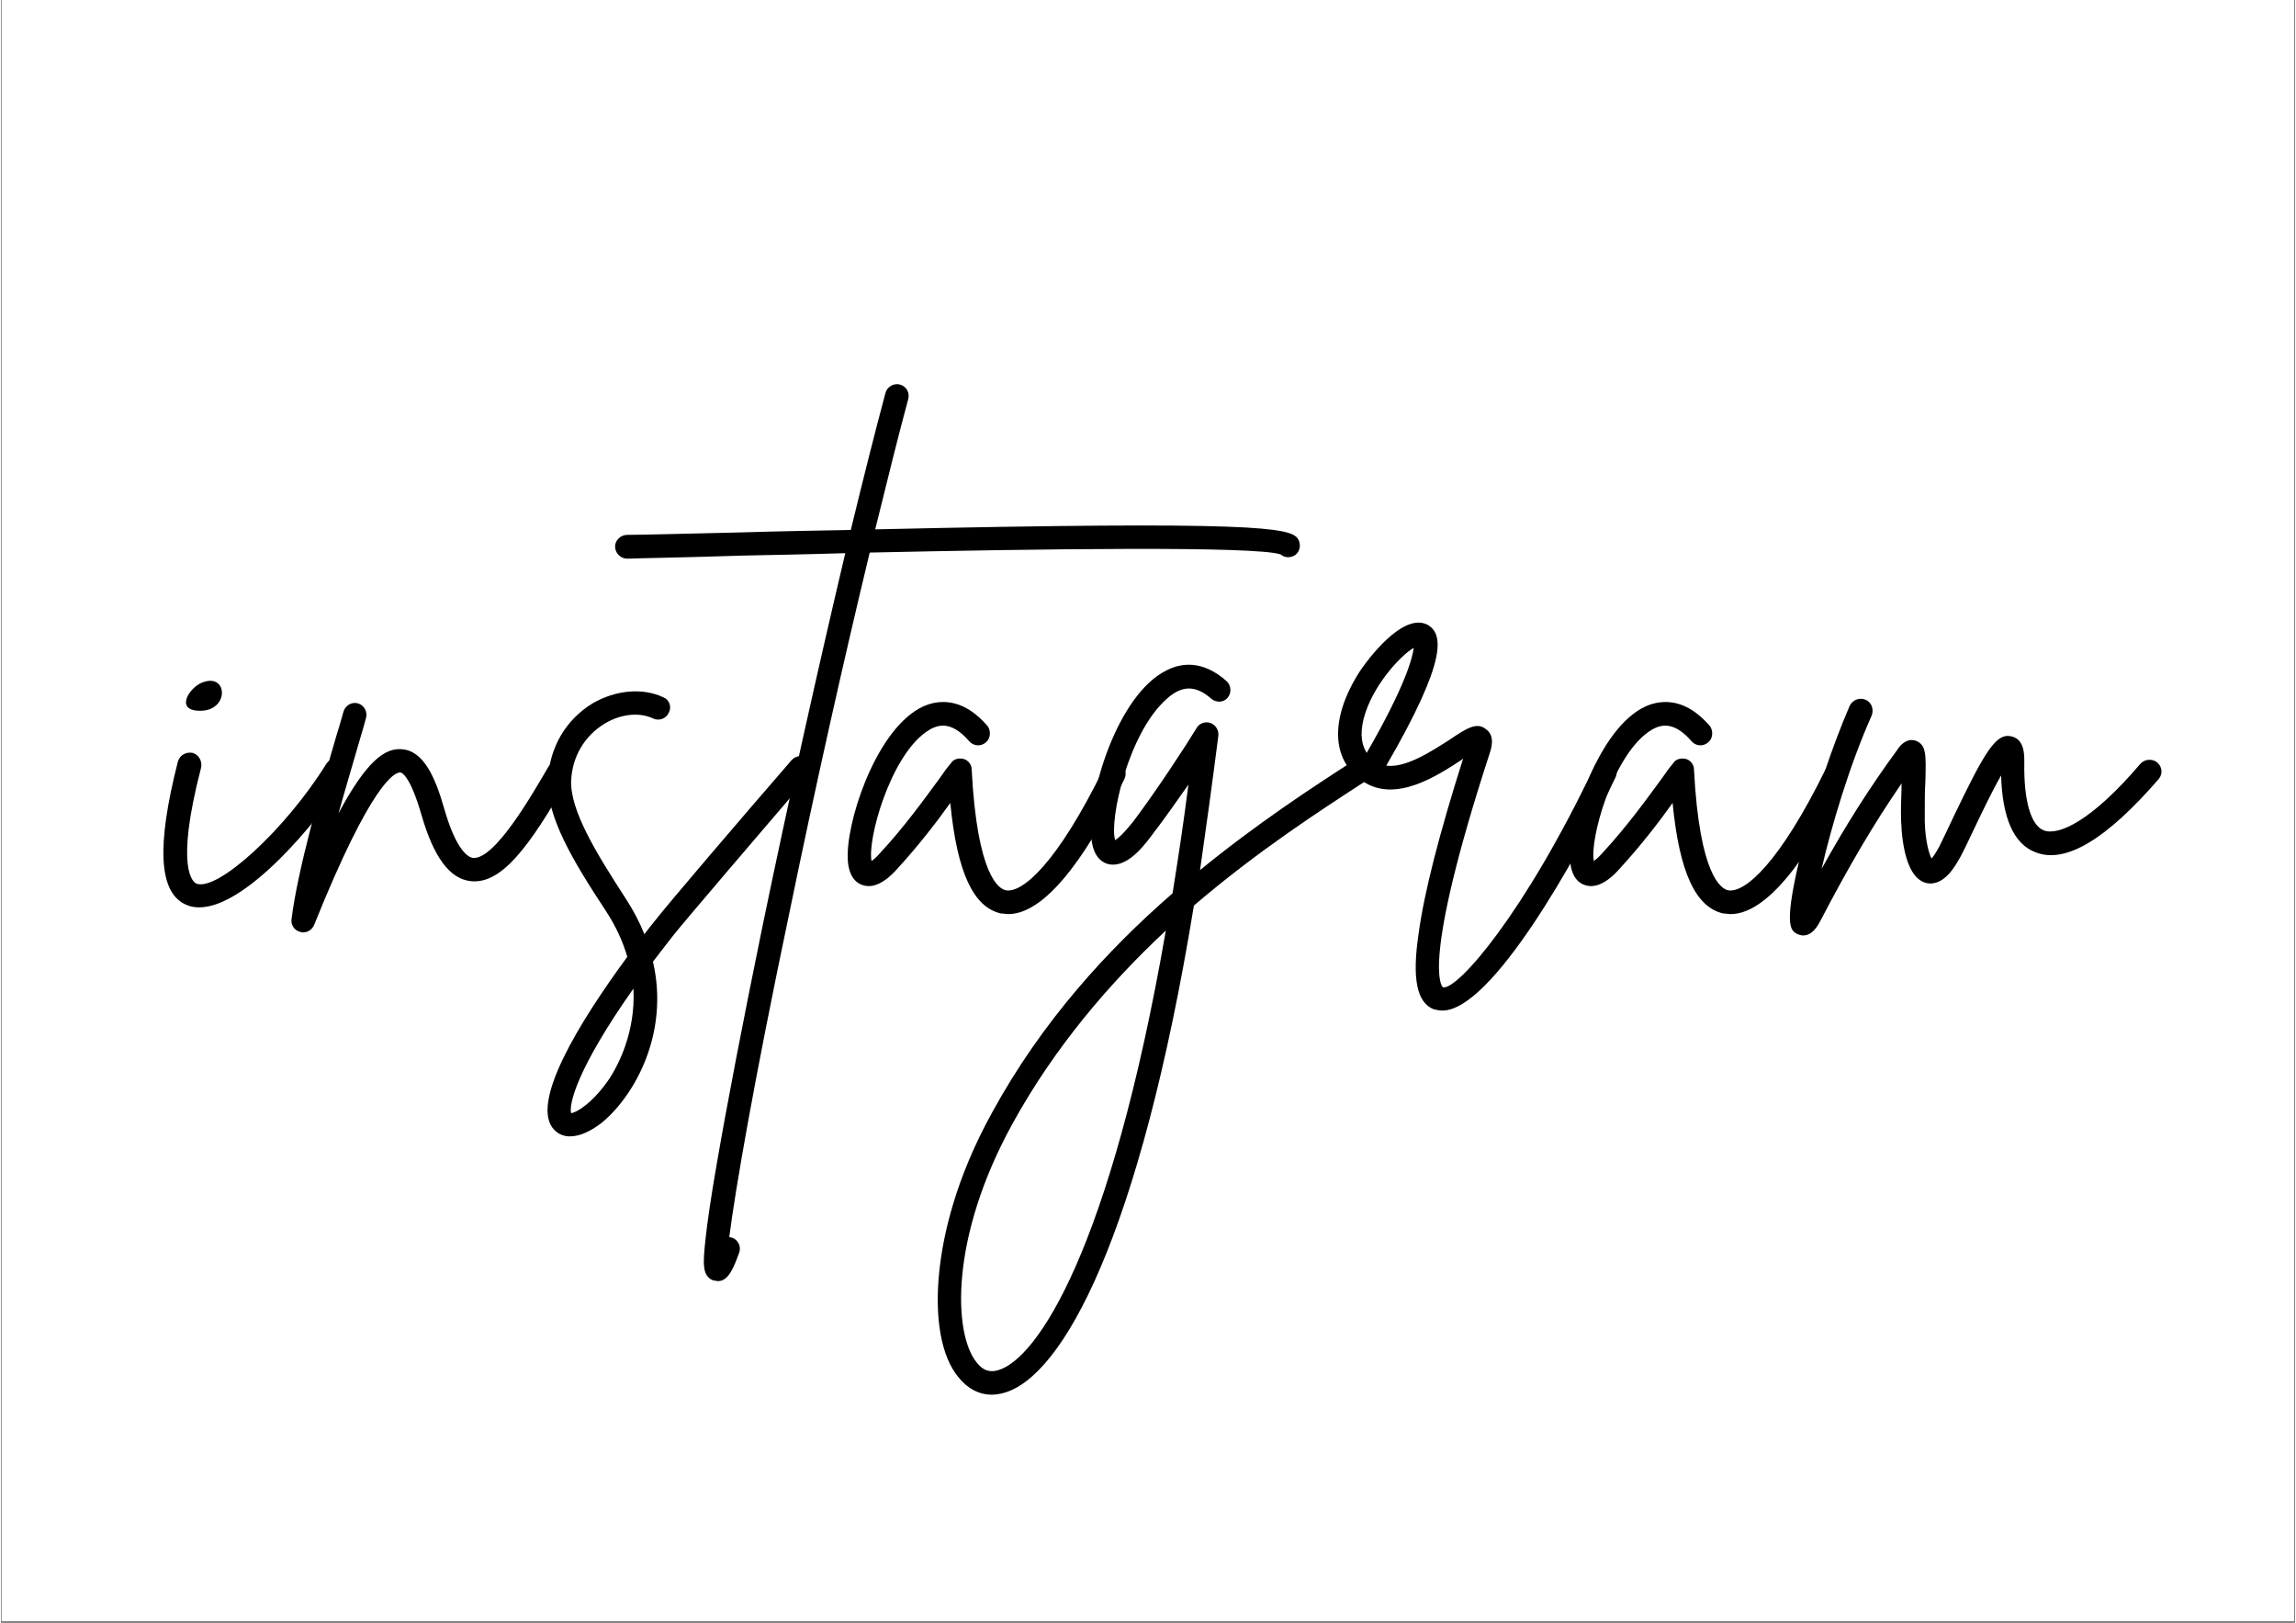
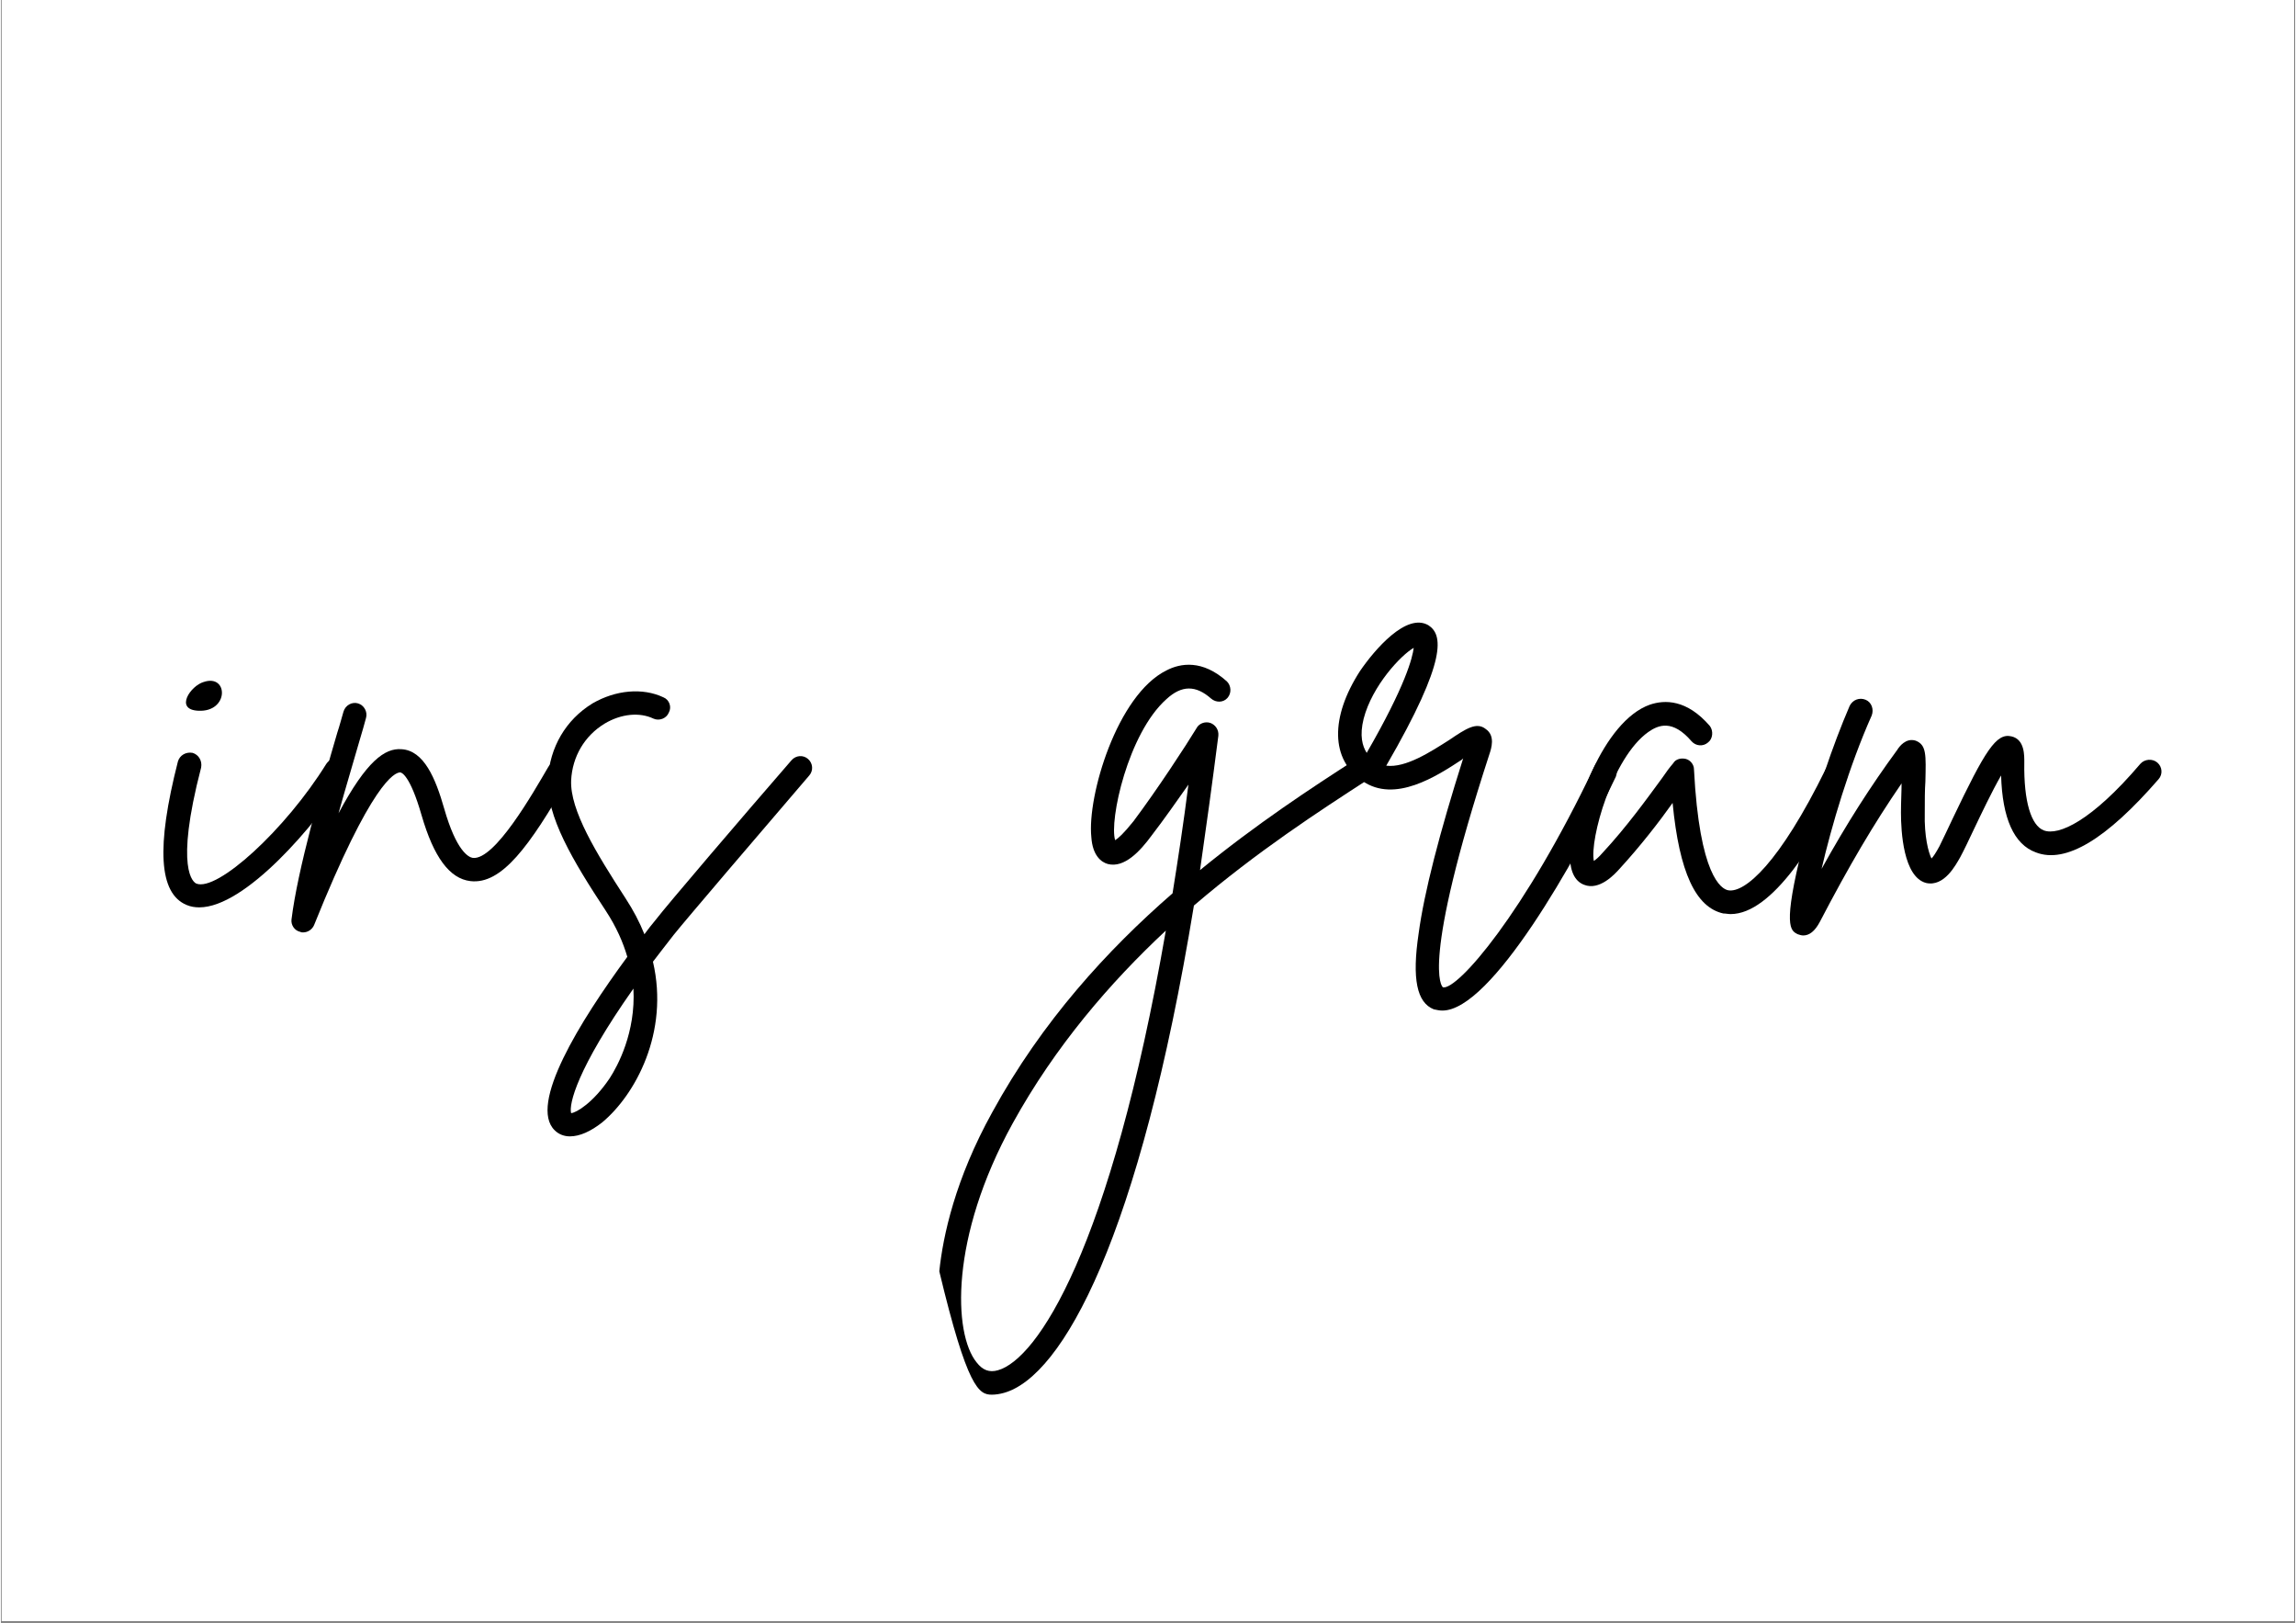
<svg xmlns="http://www.w3.org/2000/svg" width="1122" zoomAndPan="magnify" viewBox="0 0 841.92 595.5" height="793" preserveAspectRatio="xMidYMid meet" version="1.0">
  <rect x="0" y="0" width="841.92" height="595.5" fill="#808080" stroke="none" />
  <defs>
    <g />
    <clipPath id="aee743af0e">
      <path d="M 0.312 0 L 841.527 0 L 841.527 594.824 L 0.312 594.824 Z M 0.312 0 " clip-rule="nonzero" />
    </clipPath>
  </defs>
  <g clip-path="url(#aee743af0e)">
    <path fill="#ffffff" d="M 0.312 0 L 841.605 0 L 841.605 594.824 L 0.312 594.824 Z M 0.312 0 " fill-opacity="1" fill-rule="nonzero" />
    <path fill="#ffffff" d="M 0.312 0 L 841.605 0 L 841.605 594.824 L 0.312 594.824 Z M 0.312 0 " fill-opacity="1" fill-rule="nonzero" />
  </g>
  <g fill="#000000" fill-opacity="1">
    <g transform="translate(59.821, 329.799)">
      <g>
        <path d="M 65.43 -50.863 C 63.414 -52.207 60.949 -51.535 59.602 -49.52 C 44.59 -25.32 19.496 -2.465 11.875 -5.602 C 10.98 -6.051 3.809 -10.309 13.668 -48.176 C 14.117 -50.641 12.773 -52.883 10.531 -53.555 C 8.066 -54 5.824 -52.656 5.152 -50.418 C -2.914 -18.82 -1.793 -2.016 8.289 2.242 C 9.859 2.914 11.426 3.137 12.996 3.137 C 29.801 3.137 55.57 -26.887 66.996 -45.039 C 68.117 -47.055 67.445 -49.742 65.43 -50.863 Z M 12.547 -69.016 C 23.977 -68.344 23.75 -82.684 14.566 -79.547 C 9.859 -78.199 3.809 -69.461 12.547 -69.016 Z M 12.547 -69.016 " />
      </g>
    </g>
  </g>
  <g fill="#000000" fill-opacity="1">
    <g transform="translate(116.508, 329.799)">
      <g>
        <path d="M 90.078 -49.969 C 88.059 -51.09 85.371 -50.418 84.25 -48.176 C 78.875 -38.988 64.758 -14.117 56.691 -15.012 C 55.121 -15.238 50.641 -17.477 46.16 -33.164 C 43.023 -44.141 38.766 -54.449 30.473 -54.898 C 24.422 -55.344 17.703 -50.641 7.395 -31.371 C 10.082 -41.004 12.996 -50.641 15.238 -58.484 C 16.133 -61.395 16.805 -63.859 17.477 -66.324 C 18.148 -68.566 16.805 -71.031 14.566 -71.703 C 12.324 -72.375 9.859 -71.031 9.188 -68.566 C 8.516 -66.324 7.844 -63.637 6.945 -60.949 C 1.121 -41.004 -7.617 -10.754 -9.859 7.617 C -10.082 9.637 -8.738 11.652 -6.723 12.102 C -6.273 12.324 -6.051 12.324 -5.602 12.324 C -3.809 12.324 -2.242 11.203 -1.57 9.637 C 19.496 -42.797 28.008 -46.383 30.027 -46.383 C 30.473 -46.383 33.609 -45.488 37.867 -30.699 C 42.348 -15.238 48.176 -7.395 55.793 -6.5 C 67.223 -5.152 77.527 -19.27 91.645 -43.918 C 92.988 -46.16 92.094 -48.625 90.078 -49.969 Z M 90.078 -49.969 " />
      </g>
    </g>
  </g>
  <g fill="#000000" fill-opacity="1">
    <g transform="translate(196.497, 329.799)">
      <g>
        <path d="M 99.711 -51.312 C 97.918 -52.883 95.23 -52.656 93.66 -50.863 C 75.961 -30.473 48.176 2.016 43.695 7.844 C 42.348 9.41 41.004 11.203 39.66 12.996 C 37.867 8.516 35.629 4.258 32.715 -0.223 C 21.961 -16.805 12.324 -32.492 12.773 -43.469 C 13.219 -52.207 17.703 -59.828 25.098 -64.309 C 31.145 -67.895 37.867 -68.566 43.023 -66.102 C 45.039 -65.203 47.727 -66.102 48.625 -68.344 C 49.742 -70.359 48.848 -73.047 46.605 -73.945 C 38.988 -77.527 29.129 -76.633 20.613 -71.703 C 10.754 -65.652 4.93 -55.57 4.258 -43.918 C 3.586 -30.25 13.445 -13.891 25.543 4.48 C 29.352 10.309 31.816 15.91 33.387 21.285 C 15.91 45.039 -2.914 75.512 6.723 84.922 C 8.289 86.492 10.309 87.164 12.324 87.164 C 15.91 87.164 19.941 85.371 24.199 82.012 C 36.301 71.926 48.848 49.07 42.797 23.078 C 45.262 19.941 47.727 16.582 50.418 13.219 C 54.898 7.617 82.684 -24.871 100.16 -45.262 C 101.727 -47.055 101.504 -49.742 99.711 -51.312 Z M 26.887 65.879 C 20.84 74.84 14.789 78.426 12.773 78.648 C 11.875 75.512 14.789 62.516 35.629 32.938 C 36.523 49.07 29.801 61.395 26.887 65.879 Z M 26.887 65.879 " />
      </g>
    </g>
  </g>
  <g fill="#000000" fill-opacity="1">
    <g transform="translate(286.794, 329.799)">
      <g>
-         <path d="M 189.117 -132.203 C 186.203 -136.234 173.207 -138.699 34.059 -135.562 C 38.539 -153.715 42.574 -170.07 46.16 -183.289 C 46.832 -185.754 45.488 -187.996 43.246 -188.668 C 41.004 -189.34 38.539 -187.996 37.867 -185.754 C 34.059 -171.641 29.801 -154.609 25.098 -135.34 C 12.773 -135.113 -0.672 -134.891 -15.238 -134.441 C -35.18 -133.996 -50.863 -133.547 -56.914 -133.547 C -59.379 -133.547 -61.395 -131.531 -61.395 -129.289 C -61.395 -126.824 -59.379 -124.809 -56.914 -124.809 C -50.641 -125.031 -34.957 -125.258 -15.012 -125.93 C -4.48 -126.152 8.516 -126.375 23.078 -126.824 C 13.445 -86.043 2.465 -37.195 -7.395 10.531 C -14.566 45.488 -20.391 75.734 -24.199 97.918 C -26.215 109.57 -27.562 118.758 -28.234 125.031 C -29.129 133.547 -29.578 138.477 -25.32 140.043 C -24.648 140.043 -24.199 140.27 -23.527 140.27 C -19.719 140.27 -17.703 134.891 -15.91 129.961 C -15.012 127.723 -16.133 125.258 -18.375 124.359 C -18.82 124.359 -19.047 124.137 -19.496 124.137 C -17.254 106.656 -10.531 67.445 2.465 5.602 C 12.102 -41.23 22.633 -88.059 32.043 -127.047 C 93.66 -128.395 173.656 -129.512 182.844 -126.375 C 184.41 -125.031 186.426 -125.031 188.219 -126.152 C 190.012 -127.496 190.461 -130.188 189.117 -132.203 Z M 189.117 -132.203 " />
-       </g>
+         </g>
    </g>
  </g>
  <g fill="#000000" fill-opacity="1">
    <g transform="translate(316.594, 329.799)">
      <g>
-         <path d="M 93.66 -49.742 C 91.645 -50.641 88.957 -49.742 88.059 -47.727 C 71.031 -12.996 58.258 -2.016 52.207 -3.137 C 49.742 -3.586 41.676 -8.289 39.66 -47.504 C 39.66 -49.297 38.316 -50.863 36.746 -51.312 C 34.957 -51.762 32.938 -51.312 32.043 -49.742 C 30.699 -48.176 29.352 -46.383 28.008 -44.367 C 22.406 -36.746 15.012 -26.441 6.051 -16.805 C 4.707 -15.238 3.586 -14.34 2.914 -13.891 C 1.344 -21.734 9.637 -51.762 22.855 -61.172 C 26.664 -63.859 31.816 -65.879 38.766 -57.809 C 40.332 -56.02 43.023 -55.793 44.812 -57.363 C 46.605 -58.707 46.832 -61.621 45.488 -63.414 C 36.973 -73.27 28.906 -73.047 23.527 -71.254 C 6.273 -65.203 -5.379 -32.043 -5.824 -16.805 C -6.051 -10.531 -4.258 -6.5 -0.672 -5.152 C 4.93 -2.914 10.531 -8.961 12.324 -10.98 C 19.941 -19.27 26.887 -28.234 31.816 -35.18 C 34.281 -9.637 40.332 3.137 50.418 5.379 C 51.312 5.379 52.207 5.602 53.105 5.602 C 68.344 5.602 84.699 -21.062 95.68 -43.918 C 96.801 -46.16 95.902 -48.625 93.66 -49.742 Z M 93.66 -49.742 " />
-       </g>
+         </g>
    </g>
  </g>
  <g fill="#000000" fill-opacity="1">
    <g transform="translate(399.944, 329.799)">
      <g>
-         <path d="M 102.625 -49.52 C 101.281 -51.535 98.59 -51.984 96.801 -50.863 C 81.113 -40.781 60.949 -27.562 40.109 -10.531 C 42.348 -25.992 44.59 -42.348 46.832 -59.828 C 47.055 -62.066 45.711 -63.859 43.918 -64.531 C 41.902 -65.203 39.66 -64.309 38.766 -62.516 C 34.957 -56.242 24.422 -40.109 15.684 -28.457 C 12.102 -23.977 10.082 -22.184 8.961 -21.512 C 6.723 -28.68 13.668 -60.723 27.785 -73.27 C 33.387 -78.426 38.539 -78.426 44.141 -73.496 C 45.934 -71.926 48.625 -71.926 50.191 -73.719 C 51.762 -75.512 51.535 -78.199 49.969 -79.77 C 41.004 -87.836 32.938 -86.492 27.785 -83.805 C 9.637 -74.84 -1.344 -37.645 0.223 -22.633 C 0.672 -15.91 3.809 -13.445 6.273 -12.773 C 12.324 -11.203 18.148 -17.477 22.406 -23.305 C 26.887 -29.129 31.594 -35.852 35.852 -41.902 C 34.059 -27.785 32.043 -14.566 30.027 -2.016 C 6.051 18.82 -17.926 45.039 -36.074 78.199 C -49.742 102.848 -54.227 123.688 -55.57 136.684 C -57.363 153.715 -54.898 167.828 -48.625 175.449 C -45.262 179.707 -41.004 181.945 -36.301 181.945 C -34.957 181.945 -33.387 181.723 -31.816 181.273 C -10.309 175.223 17.926 124.137 37.867 2.465 C 61.172 -17.477 84.027 -32.266 101.281 -43.469 C 103.297 -44.812 103.969 -47.504 102.625 -49.52 Z M -34.059 172.984 C -37.195 173.879 -39.66 172.984 -41.902 170.07 C -50.418 159.539 -51.762 124.359 -28.68 82.457 C -12.996 54 7.172 30.699 27.562 11.652 C 7.172 129.066 -19.719 168.949 -34.059 172.984 Z M -34.059 172.984 " />
+         <path d="M 102.625 -49.52 C 101.281 -51.535 98.59 -51.984 96.801 -50.863 C 81.113 -40.781 60.949 -27.562 40.109 -10.531 C 42.348 -25.992 44.59 -42.348 46.832 -59.828 C 47.055 -62.066 45.711 -63.859 43.918 -64.531 C 41.902 -65.203 39.66 -64.309 38.766 -62.516 C 34.957 -56.242 24.422 -40.109 15.684 -28.457 C 12.102 -23.977 10.082 -22.184 8.961 -21.512 C 6.723 -28.68 13.668 -60.723 27.785 -73.27 C 33.387 -78.426 38.539 -78.426 44.141 -73.496 C 45.934 -71.926 48.625 -71.926 50.191 -73.719 C 51.762 -75.512 51.535 -78.199 49.969 -79.77 C 41.004 -87.836 32.938 -86.492 27.785 -83.805 C 9.637 -74.84 -1.344 -37.645 0.223 -22.633 C 0.672 -15.91 3.809 -13.445 6.273 -12.773 C 12.324 -11.203 18.148 -17.477 22.406 -23.305 C 26.887 -29.129 31.594 -35.852 35.852 -41.902 C 34.059 -27.785 32.043 -14.566 30.027 -2.016 C 6.051 18.82 -17.926 45.039 -36.074 78.199 C -49.742 102.848 -54.227 123.688 -55.57 136.684 C -45.262 179.707 -41.004 181.945 -36.301 181.945 C -34.957 181.945 -33.387 181.723 -31.816 181.273 C -10.309 175.223 17.926 124.137 37.867 2.465 C 61.172 -17.477 84.027 -32.266 101.281 -43.469 C 103.297 -44.812 103.969 -47.504 102.625 -49.52 Z M -34.059 172.984 C -37.195 173.879 -39.66 172.984 -41.902 170.07 C -50.418 159.539 -51.762 124.359 -28.68 82.457 C -12.996 54 7.172 30.699 27.562 11.652 C 7.172 129.066 -19.719 168.949 -34.059 172.984 Z M -34.059 172.984 " />
      </g>
    </g>
  </g>
  <g fill="#000000" fill-opacity="1">
    <g transform="translate(492.257, 329.799)">
      <g>
        <path d="M 98.367 -50.641 C 96.125 -51.762 93.438 -50.863 92.543 -48.625 C 66.773 5.602 42.348 33.387 36.973 32.492 C 36.523 32.266 28.68 24.648 54 -53.105 C 54.672 -55.121 56.242 -59.828 52.656 -62.293 C 49.297 -64.98 45.488 -62.516 39.211 -58.258 C 32.492 -54 23.305 -47.953 16.133 -48.848 C 38.988 -88.285 36.746 -97.023 31.594 -100.383 C 23.527 -105.09 11.875 -91.422 6.5 -83.578 C -4.48 -66.551 -4.258 -51.09 7.395 -43.246 C 19.27 -34.957 34.73 -45.039 43.918 -51.09 C 44.141 -51.312 44.141 -51.312 44.367 -51.535 C 35.629 -23.977 30.027 -2.242 28.008 12.773 C 25.543 29.352 27.336 38.094 33.609 40.559 C 34.73 40.781 35.629 41.004 36.746 41.004 C 54.672 41.004 85.82 -14.117 100.383 -44.812 C 101.281 -47.055 100.383 -49.742 98.367 -50.641 Z M 7.844 -66.102 C 10.98 -78.199 21.512 -89.406 26.215 -92.094 C 25.77 -88.508 23.305 -78.426 8.961 -53.555 C 7.395 -56.02 6.273 -59.828 7.844 -66.102 Z M 7.844 -66.102 " />
      </g>
    </g>
  </g>
  <g fill="#000000" fill-opacity="1">
    <g transform="translate(581.657, 329.799)">
      <g>
        <path d="M 93.66 -49.742 C 91.645 -50.641 88.957 -49.742 88.059 -47.727 C 71.031 -12.996 58.258 -2.016 52.207 -3.137 C 49.742 -3.586 41.676 -8.289 39.66 -47.504 C 39.66 -49.297 38.316 -50.863 36.746 -51.312 C 34.957 -51.762 32.938 -51.312 32.043 -49.742 C 30.699 -48.176 29.352 -46.383 28.008 -44.367 C 22.406 -36.746 15.012 -26.441 6.051 -16.805 C 4.707 -15.238 3.586 -14.34 2.914 -13.891 C 1.344 -21.734 9.637 -51.762 22.855 -61.172 C 26.664 -63.859 31.816 -65.879 38.766 -57.809 C 40.332 -56.02 43.023 -55.793 44.812 -57.363 C 46.605 -58.707 46.832 -61.621 45.488 -63.414 C 36.973 -73.27 28.906 -73.047 23.527 -71.254 C 6.273 -65.203 -5.379 -32.043 -5.824 -16.805 C -6.051 -10.531 -4.258 -6.5 -0.672 -5.152 C 4.93 -2.914 10.531 -8.961 12.324 -10.98 C 19.941 -19.27 26.887 -28.234 31.816 -35.18 C 34.281 -9.637 40.332 3.137 50.418 5.379 C 51.312 5.379 52.207 5.602 53.105 5.602 C 68.344 5.602 84.699 -21.062 95.68 -43.918 C 96.801 -46.16 95.902 -48.625 93.66 -49.742 Z M 93.66 -49.742 " />
      </g>
    </g>
  </g>
  <g fill="#000000" fill-opacity="1">
    <g transform="translate(665.007, 329.799)">
      <g>
        <path d="M 126.375 -49.969 C 124.582 -51.535 121.672 -51.312 120.102 -49.52 C 102.176 -28.457 90.078 -23.078 84.699 -25.098 C 79.992 -26.887 77.305 -35.852 77.527 -49.969 C 77.527 -52.434 77.754 -58.484 72.824 -59.602 C 67.223 -60.949 63.188 -54.449 51.312 -29.578 C 49.297 -25.32 47.504 -21.512 46.383 -19.27 C 45.039 -16.805 44.141 -15.461 43.469 -14.789 C 42.348 -17.031 40.781 -22.855 41.004 -31.594 C 41.004 -36.074 41.004 -39.883 41.23 -43.023 C 41.453 -52.883 41.676 -56.465 37.645 -58.035 C 34.059 -59.156 31.594 -55.793 30.922 -54.672 C 21.062 -41.23 12.324 -27.562 3.137 -10.98 C 6.723 -26.441 13.219 -48.625 21.512 -67.223 C 22.406 -69.461 21.512 -72.152 19.27 -73.047 C 17.031 -73.945 14.566 -73.047 13.445 -70.805 C 7.172 -56.242 0.895 -37.645 -3.809 -19.27 C -11.203 10.309 -8.289 11.652 -5.602 12.996 C -4.93 13.219 -4.258 13.445 -3.586 13.445 C -1.344 13.445 0.672 11.875 2.465 8.516 C 13.219 -12.102 22.184 -27.336 32.492 -42.348 C 32.492 -39.211 32.266 -35.629 32.266 -31.594 C 32.266 -24.648 33.164 -8.066 41.453 -5.824 C 48.176 -4.258 52.434 -12.547 54 -15.238 C 55.344 -17.703 57.137 -21.512 59.156 -25.77 C 61.621 -30.922 65.652 -39.438 69.016 -45.262 C 69.461 -29.578 73.719 -19.941 81.785 -17.031 C 92.766 -12.773 107.777 -21.961 126.824 -43.918 C 128.395 -45.711 128.168 -48.398 126.375 -49.969 Z M 126.375 -49.969 " />
      </g>
    </g>
  </g>
</svg>